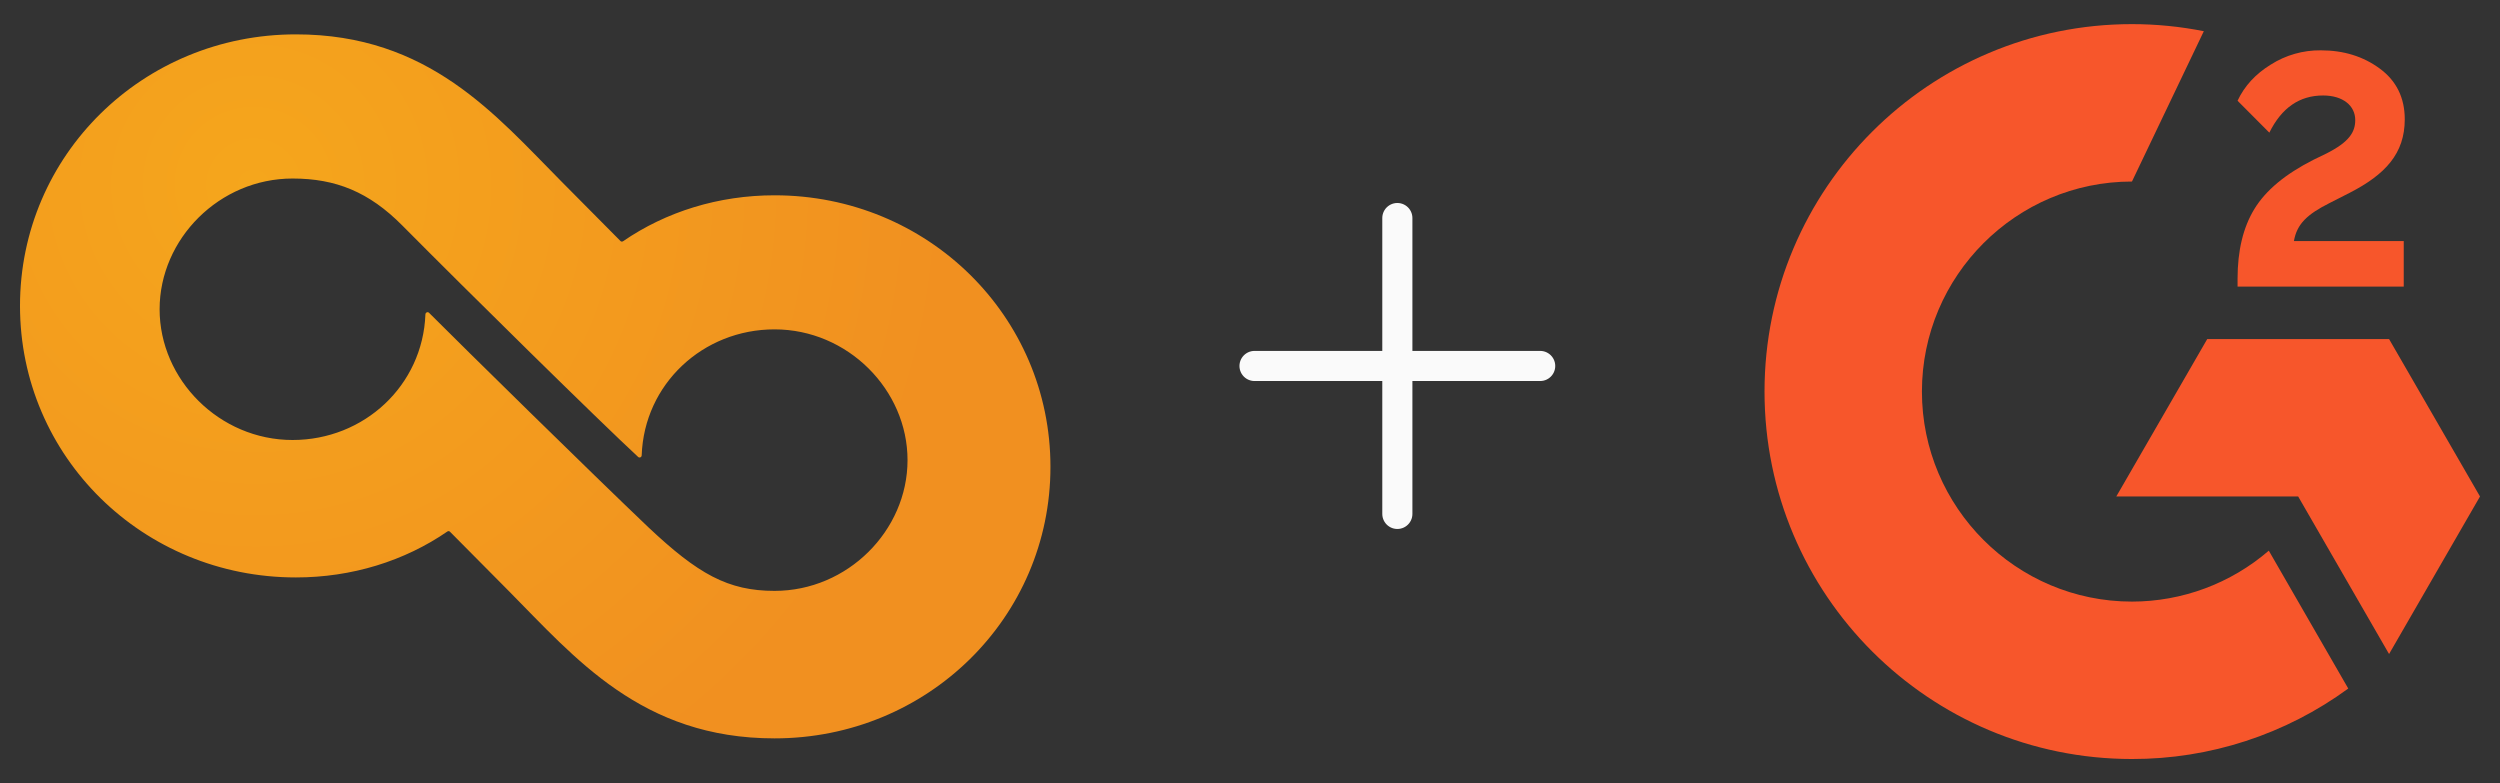
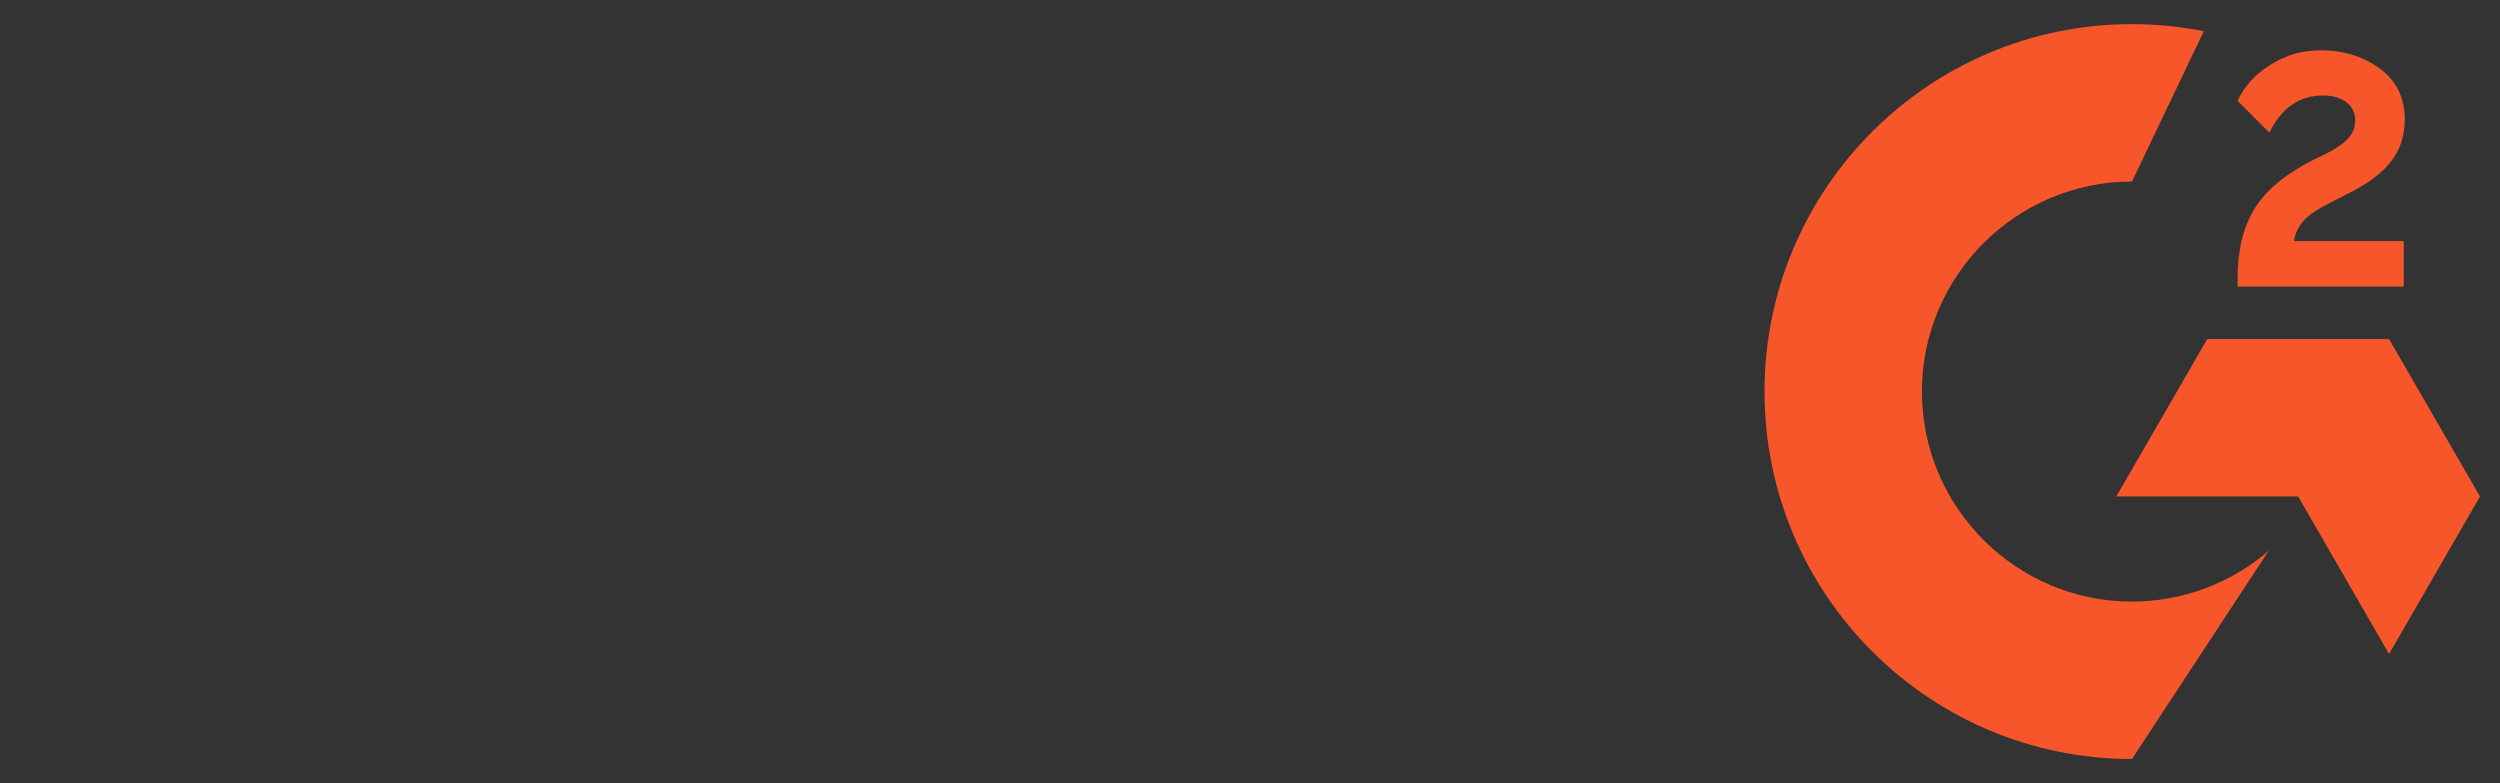
<svg xmlns="http://www.w3.org/2000/svg" width="83" height="26" viewBox="0 0 83 26" fill="none">
  <rect x="0" y="0" width="83" height="26" fill="#333333" stroke="none" />
-   <path d="M25.715 6.484C23.86 6.484 22.112 7.028 20.686 8.009C20.659 8.028 20.622 8.025 20.599 8.001C20.241 7.64 19.395 6.788 18.652 6.038C16.445 3.813 14.238 1.141 9.824 1.141C4.747 1.141 0.664 5.148 0.664 10.156C0.664 15.165 4.747 19.171 9.824 19.171C11.679 19.171 13.427 18.627 14.853 17.646C14.88 17.627 14.917 17.63 14.94 17.654C15.298 18.015 16.143 18.867 16.887 19.617C19.094 21.843 21.301 24.514 25.715 24.514C30.792 24.514 34.875 20.507 34.875 15.499C34.875 10.49 30.792 6.484 25.715 6.484ZM25.715 19.617C24.17 19.617 23.177 19.06 21.522 17.502C19.605 15.676 15.427 11.57 14.244 10.385C14.201 10.341 14.127 10.374 14.124 10.435C14.036 12.802 12.085 14.608 9.713 14.608C7.285 14.608 5.299 12.605 5.299 10.268C5.299 7.93 7.285 5.927 9.713 5.927C11.148 5.927 12.252 6.372 13.355 7.485C15.493 9.641 19.909 13.991 21.187 15.171C21.231 15.212 21.302 15.18 21.304 15.12C21.386 12.748 23.339 10.935 25.715 10.935C28.143 10.935 30.13 12.939 30.13 15.276C30.13 17.613 28.143 19.617 25.715 19.617Z" fill="url(#paint0_radial_12625_861)" />
-   <path d="M46.392 7.239V17.062M41.65 12.15H51.134" stroke="#FAFAFA" stroke-linecap="round" stroke-linejoin="round" />
  <path d="M79.804 8.004H76.158C76.256 7.431 76.61 7.111 77.328 6.748L77.998 6.407C79.198 5.792 79.838 5.096 79.838 3.96C79.838 3.247 79.561 2.683 79.01 2.278C78.459 1.872 77.81 1.671 77.05 1.671C76.462 1.665 75.885 1.829 75.389 2.145C74.889 2.453 74.518 2.85 74.287 3.345L75.342 4.404C75.752 3.576 76.345 3.17 77.127 3.17C77.789 3.17 78.194 3.512 78.194 3.986C78.194 4.383 77.998 4.712 77.238 5.096L76.807 5.305C75.871 5.779 75.222 6.321 74.847 6.936C74.471 7.551 74.287 8.324 74.287 9.259V9.515H79.804V8.004ZM79.317 11.257H73.28L70.261 16.483H76.299L79.317 21.714L82.336 16.483L79.317 11.257Z" fill="#F7562B" />
-   <path d="M70.781 19.973C66.938 19.973 63.808 16.843 63.808 13C63.808 9.157 66.938 6.027 70.781 6.027L73.167 1.036C72.381 0.88 71.582 0.801 70.781 0.801C64.043 0.801 58.582 6.262 58.582 13C58.582 19.738 64.043 25.199 70.781 25.199C73.363 25.204 75.879 24.384 77.962 22.859L75.324 18.282C74.061 19.372 72.449 19.972 70.781 19.973Z" fill="#F7562B" />
+   <path d="M70.781 19.973C66.938 19.973 63.808 16.843 63.808 13C63.808 9.157 66.938 6.027 70.781 6.027L73.167 1.036C72.381 0.88 71.582 0.801 70.781 0.801C64.043 0.801 58.582 6.262 58.582 13C58.582 19.738 64.043 25.199 70.781 25.199L75.324 18.282C74.061 19.372 72.449 19.972 70.781 19.973Z" fill="#F7562B" />
  <defs>
    <radialGradient id="paint0_radial_12625_861" cx="0" cy="0" r="1" gradientUnits="userSpaceOnUse" gradientTransform="translate(8.463 6.112) rotate(34.986) scale(23.12 22.945)">
      <stop stop-color="#F5A61C" />
      <stop offset="1" stop-color="#F19020" />
    </radialGradient>
  </defs>
</svg>